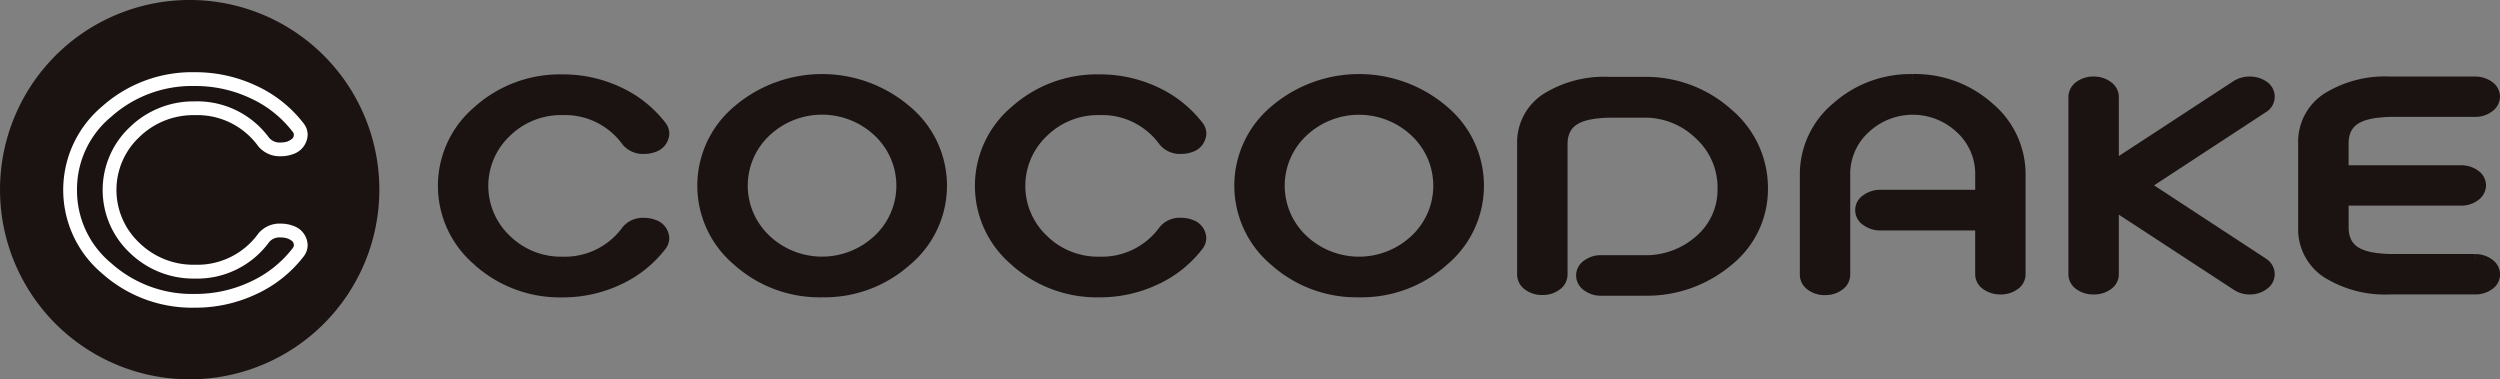
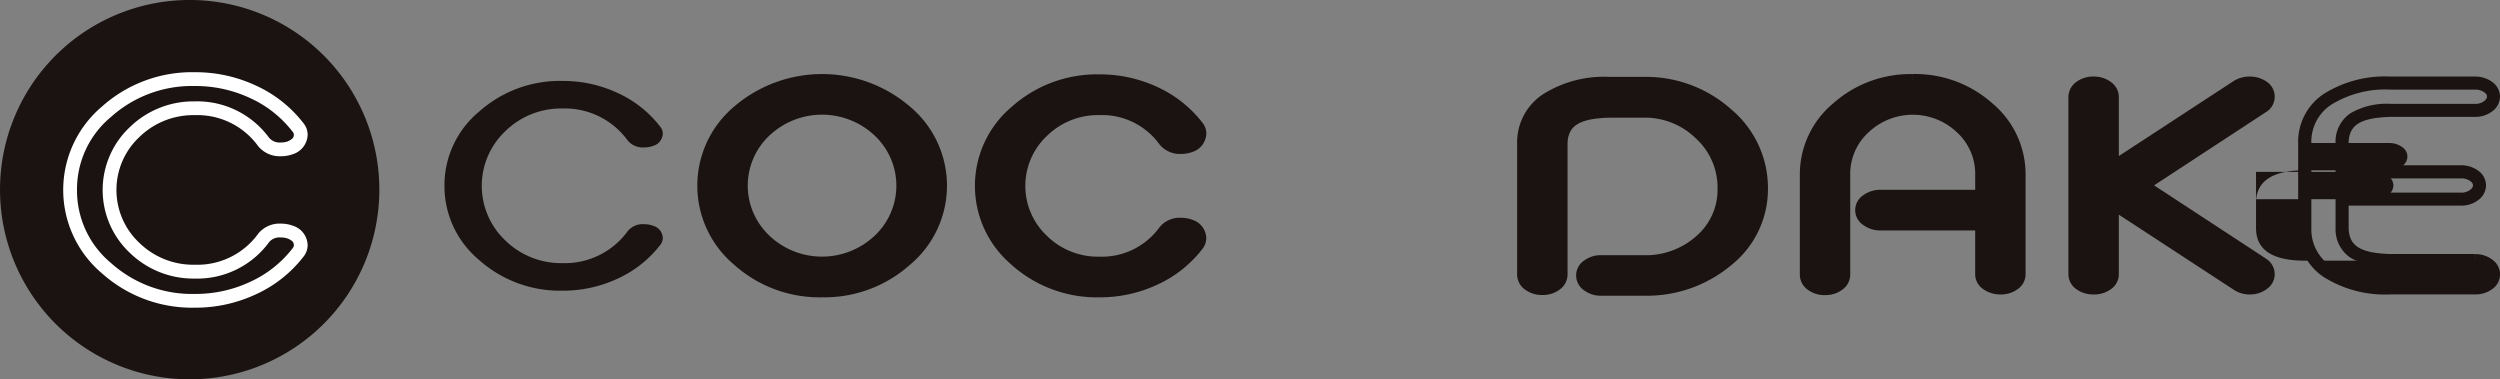
<svg xmlns="http://www.w3.org/2000/svg" id="グループ_5312" data-name="グループ 5312" width="187.251" height="28.412" viewBox="0 0 187.251 28.412">
  <rect x="0" y="0" width="187.251" height="28.412" fill="#808080" stroke="none" />
  <defs>
    <clipPath id="clip-path">
      <rect id="長方形_27776" data-name="長方形 27776" width="187.251" height="28.412" fill="none" />
    </clipPath>
  </defs>
  <g id="グループ_5312-2" data-name="グループ 5312" clip-path="url(#clip-path)">
    <path id="パス_11053" data-name="パス 11053" d="M28.413,14.207A14.206,14.206,0,1,1,14.207,0,14.206,14.206,0,0,1,28.413,14.207" transform="translate(0 -0.001)" fill="#1a1311" />
    <path id="パス_11054" data-name="パス 11054" d="M21.643,36.468a8.173,8.173,0,0,1,0-12.513,10.115,10.115,0,0,1,6.94-2.563A10.718,10.718,0,0,1,33.2,22.41a9.457,9.457,0,0,1,3.557,2.843,1.379,1.379,0,0,1,.28.826,1.58,1.58,0,0,1-1.106,1.453,2.573,2.573,0,0,1-.876.154,2.087,2.087,0,0,1-1.719-.749,5.617,5.617,0,0,0-4.754-2.328,5.778,5.778,0,0,0-4.156,1.645,5.432,5.432,0,0,0,0,7.914,5.777,5.777,0,0,0,4.156,1.644,5.626,5.626,0,0,0,4.759-2.334,2.054,2.054,0,0,1,1.693-.744,2.607,2.607,0,0,1,.921.165,1.568,1.568,0,0,1,1.082,1.444,1.4,1.4,0,0,1-.286.834A9.461,9.461,0,0,1,33.2,38.011a10.7,10.7,0,0,1-4.618,1.019h-.016a10.122,10.122,0,0,1-6.924-2.563M19.762,30.2a7.059,7.059,0,0,0,2.565,5.5A9.076,9.076,0,0,0,28.583,38a9.64,9.64,0,0,0,4.178-.92,8.415,8.415,0,0,0,3.162-2.516.347.347,0,0,0,.082-.217c-.016-.2-.048-.3-.429-.484a1.537,1.537,0,0,0-.541-.092,1.013,1.013,0,0,0-.877.341,6.673,6.673,0,0,1-5.575,2.737,6.837,6.837,0,0,1-4.869-1.93,6.465,6.465,0,0,1,0-9.409,6.835,6.835,0,0,1,4.869-1.932,6.666,6.666,0,0,1,5.57,2.729,1.046,1.046,0,0,0,.9.348,1.48,1.48,0,0,0,.5-.082c.4-.2.435-.293.451-.492a.34.34,0,0,0-.075-.209,8.414,8.414,0,0,0-3.169-2.527,9.664,9.664,0,0,0-4.178-.918,9.076,9.076,0,0,0-6.256,2.3A7.034,7.034,0,0,0,19.762,30.2" transform="translate(-13.994 -15.984)" fill="#fff" />
    <path id="パス_11055" data-name="パス 11055" d="M131.678,31.818a7.157,7.157,0,0,1,2.593-5.545,9.083,9.083,0,0,1,6.245-2.3,9.644,9.644,0,0,1,4.164.916,8.466,8.466,0,0,1,3.181,2.538.827.827,0,0,1,.17.494.989.989,0,0,1-.726.916,1.9,1.9,0,0,1-.661.117,1.479,1.479,0,0,1-1.239-.517,5.817,5.817,0,0,0-4.89-2.4,5.964,5.964,0,0,0-4.271,1.692,5.63,5.63,0,0,0,0,8.2,5.965,5.965,0,0,0,4.271,1.691,5.819,5.819,0,0,0,4.89-2.4,1.45,1.45,0,0,1,1.218-.517,1.946,1.946,0,0,1,.682.117.99.99,0,0,1,.726.916.828.828,0,0,1-.17.493,8.477,8.477,0,0,1-3.181,2.537,9.647,9.647,0,0,1-4.164.916,9.083,9.083,0,0,1-6.245-2.3,7.184,7.184,0,0,1-2.593-5.568" transform="translate(-98.387 -17.911)" fill="#1a1311" />
-     <path id="パス_11056" data-name="パス 11056" d="M132.5,36.306a7.737,7.737,0,0,1,0-11.845,9.577,9.577,0,0,1,6.569-2.426,10.144,10.144,0,0,1,4.371.963,8.954,8.954,0,0,1,3.367,2.692,1.307,1.307,0,0,1,.265.782,1.5,1.5,0,0,1-1.047,1.376,2.438,2.438,0,0,1-.829.146,1.977,1.977,0,0,1-1.628-.71,5.315,5.315,0,0,0-4.5-2.2,5.471,5.471,0,0,0-3.934,1.557,5.142,5.142,0,0,0,0,7.492,5.465,5.465,0,0,0,3.934,1.556,5.326,5.326,0,0,0,4.505-2.209,1.943,1.943,0,0,1,1.6-.7,2.483,2.483,0,0,1,.872.155,1.486,1.486,0,0,1,1.024,1.367,1.321,1.321,0,0,1-.271.79,8.959,8.959,0,0,1-3.362,2.682,10.137,10.137,0,0,1-4.371.964h-.016a9.581,9.581,0,0,1-6.554-2.426m-1.78-5.934a6.683,6.683,0,0,0,2.428,5.2,8.592,8.592,0,0,0,5.922,2.18,9.123,9.123,0,0,0,3.955-.871,7.968,7.968,0,0,0,2.993-2.382.329.329,0,0,0,.077-.206c-.016-.19-.045-.282-.406-.458a1.45,1.45,0,0,0-.512-.087.958.958,0,0,0-.83.322,6.317,6.317,0,0,1-5.278,2.591,6.473,6.473,0,0,1-4.609-1.827,6.119,6.119,0,0,1,0-8.906A6.467,6.467,0,0,1,139.07,24.1a6.31,6.31,0,0,1,5.273,2.584.99.99,0,0,0,.855.329,1.4,1.4,0,0,0,.471-.077c.382-.185.411-.278.427-.466a.322.322,0,0,0-.07-.2,7.965,7.965,0,0,0-3-2.392,9.143,9.143,0,0,0-3.955-.869,8.59,8.59,0,0,0-5.922,2.18,6.658,6.658,0,0,0-2.428,5.178" transform="translate(-96.941 -16.464)" fill="#1a1311" />
    <path id="パス_11057" data-name="パス 11057" d="M208.523,31.75a7.194,7.194,0,0,1,2.593-5.557,9.629,9.629,0,0,1,12.523,0,7.229,7.229,0,0,1,0,11.113,9.626,9.626,0,0,1-12.523,0,7.192,7.192,0,0,1-2.593-5.556m2.8,0a5.485,5.485,0,0,0,1.771,4.1,6.232,6.232,0,0,0,8.562,0,5.628,5.628,0,0,0,0-8.2,6.232,6.232,0,0,0-8.562,0,5.484,5.484,0,0,0-1.771,4.1" transform="translate(-155.804 -17.842)" fill="#1a1311" />
    <path id="パス_11058" data-name="パス 11058" d="M215.937,38.66a9.577,9.577,0,0,1-6.592-2.44,7.738,7.738,0,0,1,0-11.843,10.118,10.118,0,0,1,13.174,0,7.718,7.718,0,0,1,0,11.844,9.6,9.6,0,0,1-6.566,2.438Zm-8.371-8.36A6.691,6.691,0,0,0,210,35.49a9.137,9.137,0,0,0,11.873,0,6.742,6.742,0,0,0,0-10.381,9.139,9.139,0,0,0-11.873,0,6.7,6.7,0,0,0-2.43,5.192m8.371,6.292a6.47,6.47,0,0,1-4.632-1.841,6.12,6.12,0,0,1,0-8.9,6.721,6.721,0,0,1,9.241,0,6.12,6.12,0,0,1,0,8.9,6.44,6.44,0,0,1-4.595,1.841Zm-3.953-2.546a5.744,5.744,0,0,0,7.884,0,5.14,5.14,0,0,0,0-7.5,5.744,5.744,0,0,0-7.884,0,5.141,5.141,0,0,0,0,7.494" transform="translate(-154.359 -16.392)" fill="#1a1311" />
    <path id="パス_11059" data-name="パス 11059" d="M290.768,31.818a7.158,7.158,0,0,1,2.6-5.545,9.082,9.082,0,0,1,6.245-2.3,9.649,9.649,0,0,1,4.163.916,8.489,8.489,0,0,1,3.181,2.538.823.823,0,0,1,.17.494.988.988,0,0,1-.725.916,1.921,1.921,0,0,1-.662.117,1.473,1.473,0,0,1-1.237-.517,5.818,5.818,0,0,0-4.889-2.4,5.957,5.957,0,0,0-4.271,1.692,5.629,5.629,0,0,0,0,8.2,5.959,5.959,0,0,0,4.271,1.691,5.819,5.819,0,0,0,4.889-2.4,1.446,1.446,0,0,1,1.216-.517,1.962,1.962,0,0,1,.684.117.989.989,0,0,1,.725.916.824.824,0,0,1-.17.493,8.5,8.5,0,0,1-3.181,2.537,9.653,9.653,0,0,1-4.163.916,9.081,9.081,0,0,1-6.245-2.3,7.185,7.185,0,0,1-2.6-5.568" transform="translate(-217.256 -17.911)" fill="#1a1311" />
    <path id="パス_11060" data-name="パス 11060" d="M291.594,36.306a7.737,7.737,0,0,1,0-11.845,9.577,9.577,0,0,1,6.57-2.426,10.159,10.159,0,0,1,4.373.963,9,9,0,0,1,3.367,2.692,1.323,1.323,0,0,1,.264.782,1.5,1.5,0,0,1-1.047,1.376,2.445,2.445,0,0,1-.829.146,1.976,1.976,0,0,1-1.628-.71,5.314,5.314,0,0,0-4.5-2.2,5.462,5.462,0,0,0-3.933,1.557,5.139,5.139,0,0,0,0,7.492,5.456,5.456,0,0,0,3.933,1.556,5.328,5.328,0,0,0,4.5-2.207,1.938,1.938,0,0,1,1.6-.706,2.485,2.485,0,0,1,.874.155,1.486,1.486,0,0,1,1.025,1.367,1.331,1.331,0,0,1-.271.79,8.994,8.994,0,0,1-3.36,2.682,10.153,10.153,0,0,1-4.373.964h-.016a9.581,9.581,0,0,1-6.554-2.426m-1.782-5.934a6.7,6.7,0,0,0,2.432,5.2,8.586,8.586,0,0,0,5.92,2.18,9.121,9.121,0,0,0,3.955-.871,7.988,7.988,0,0,0,3-2.382.329.329,0,0,0,.077-.206c-.015-.19-.044-.282-.406-.458a1.482,1.482,0,0,0-.516-.087.959.959,0,0,0-.825.322,6.321,6.321,0,0,1-5.28,2.591,6.464,6.464,0,0,1-4.607-1.827,6.118,6.118,0,0,1,0-8.906,6.458,6.458,0,0,1,4.607-1.829,6.31,6.31,0,0,1,5.275,2.586.986.986,0,0,0,.853.327,1.427,1.427,0,0,0,.473-.077c.383-.185.412-.278.427-.466a.332.332,0,0,0-.071-.2,7.994,7.994,0,0,0-3-2.392,9.141,9.141,0,0,0-3.955-.869,8.585,8.585,0,0,0-5.92,2.18,6.664,6.664,0,0,0-2.432,5.178" transform="translate(-215.813 -16.464)" fill="#1a1311" />
-     <path id="パス_11061" data-name="パス 11061" d="M367.613,31.75a7.2,7.2,0,0,1,2.595-5.557,9.627,9.627,0,0,1,12.522,0,7.229,7.229,0,0,1,0,11.113,9.624,9.624,0,0,1-12.522,0,7.194,7.194,0,0,1-2.595-5.556m2.8,0a5.479,5.479,0,0,0,1.772,4.1,6.23,6.23,0,0,0,8.561,0,5.625,5.625,0,0,0,0-8.2,6.23,6.23,0,0,0-8.561,0,5.478,5.478,0,0,0-1.772,4.1" transform="translate(-274.674 -17.842)" fill="#1a1311" />
-     <path id="パス_11062" data-name="パス 11062" d="M375.028,38.66a9.58,9.58,0,0,1-6.592-2.44,7.738,7.738,0,0,1,0-11.843,10.115,10.115,0,0,1,13.172,0,7.717,7.717,0,0,1,0,11.843,9.585,9.585,0,0,1-6.564,2.44Zm-8.373-8.36a6.7,6.7,0,0,0,2.432,5.191,9.134,9.134,0,0,0,11.871,0,6.742,6.742,0,0,0,0-10.381,9.136,9.136,0,0,0-11.871,0,6.7,6.7,0,0,0-2.432,5.192m8.373,6.292a6.456,6.456,0,0,1-4.63-1.841,6.115,6.115,0,0,1,0-8.9,6.716,6.716,0,0,1,9.237,0,6.111,6.111,0,0,1,0,8.9,6.433,6.433,0,0,1-4.593,1.841Zm-3.953-2.544a5.743,5.743,0,0,0,7.884,0,5.138,5.138,0,0,0,0-7.494,5.74,5.74,0,0,0-7.884,0,5.141,5.141,0,0,0,0,7.493" transform="translate(-273.228 -16.392)" fill="#1a1311" />
    <path id="パス_11063" data-name="パス 11063" d="M460.387,24.717a9.081,9.081,0,0,1,6.245,2.3,7.184,7.184,0,0,1,2.593,5.569,6.784,6.784,0,0,1-2.561,5.356,9.342,9.342,0,0,1-6.277,2.185h-3.16a1.586,1.586,0,0,1-.983-.305.856.856,0,0,1,0-1.456,1.588,1.588,0,0,1,.983-.306h3.16a6.163,6.163,0,0,0,4.313-1.574,5.062,5.062,0,0,0,1.729-3.9,5.473,5.473,0,0,0-1.771-4.112,5.96,5.96,0,0,0-4.271-1.692h-2.52q-3.649,0-3.651,2.444v9.82a.89.89,0,0,1-.406.728,1.581,1.581,0,0,1-.982.305,1.621,1.621,0,0,1-1-.305.892.892,0,0,1-.4-.728v-9.82a3.82,3.82,0,0,1,1.729-3.3,8.1,8.1,0,0,1,4.718-1.21Z" transform="translate(-337.293 -18.468)" fill="#1a1311" />
    <path id="パス_11064" data-name="パス 11064" d="M458.935,39.172h-3.159a2.1,2.1,0,0,1-1.279-.4,1.341,1.341,0,0,1,0-2.237,2.082,2.082,0,0,1,1.277-.4h3.159a5.663,5.663,0,0,0,3.983-1.447,4.563,4.563,0,0,0,1.57-3.538,4.967,4.967,0,0,0-1.62-3.758,5.455,5.455,0,0,0-3.933-1.557h-2.52c-2.375.062-3.133.658-3.161,1.954V37.6a1.39,1.39,0,0,1-.6,1.117,2.075,2.075,0,0,1-1.277.4,2.119,2.119,0,0,1-1.3-.4,1.387,1.387,0,0,1-.6-1.117V27.781a4.321,4.321,0,0,1,1.939-3.7,8.573,8.573,0,0,1,5-1.3h2.52v.977h-2.52a7.625,7.625,0,0,0-4.436,1.121,3.321,3.321,0,0,0-1.521,2.9V37.6c.006.116.027.19.209.336a1.13,1.13,0,0,0,.71.208,1.1,1.1,0,0,0,.69-.208c.182-.148.2-.22.209-.336V27.781a2.556,2.556,0,0,1,1.13-2.239,5.421,5.421,0,0,1,3.01-.693h2.52a6.451,6.451,0,0,1,4.608,1.827,5.966,5.966,0,0,1,1.923,4.466,5.558,5.558,0,0,1-1.889,4.26,6.655,6.655,0,0,1-4.642,1.7h-3.159a1.1,1.1,0,0,0-.69.206c-.182.148-.2.223-.211.339s.03.19.211.338a1.1,1.1,0,0,0,.69.206h3.159a8.852,8.852,0,0,0,5.961-2.067,6.293,6.293,0,0,0,2.389-4.985,6.686,6.686,0,0,0-2.429-5.2,8.587,8.587,0,0,0-5.921-2.18v-.977a9.572,9.572,0,0,1,6.568,2.424,7.685,7.685,0,0,1,2.76,5.936,7.278,7.278,0,0,1-2.734,5.727,9.833,9.833,0,0,1-6.586,2.3Z" transform="translate(-335.842 -17.022)" fill="#1a1311" />
    <path id="パス_11065" data-name="パス 11065" d="M543.132,23.879a8.187,8.187,0,0,1,5.636,2.068,6.429,6.429,0,0,1,2.328,4.98V38.4a.866.866,0,0,1-.405.717,1.632,1.632,0,0,1-.983.293,1.67,1.67,0,0,1-.992-.293.859.859,0,0,1-.417-.717V34.616h-7.58a1.634,1.634,0,0,1-.992-.306.846.846,0,0,1,0-1.456,1.631,1.631,0,0,1,.992-.306h7.58V30.927a4.707,4.707,0,0,0-1.515-3.524,5.3,5.3,0,0,0-7.3,0,4.7,4.7,0,0,0-1.516,3.524v7.495a.892.892,0,0,1-.407.728,1.578,1.578,0,0,1-.98.305,1.614,1.614,0,0,1-1-.305.89.89,0,0,1-.406-.728V30.927a6.419,6.419,0,0,1,2.338-4.98,8.194,8.194,0,0,1,5.625-2.068" transform="translate(-399.868 -17.842)" fill="#1a1311" />
    <path id="パス_11066" data-name="パス 11066" d="M535.126,38.5a2.106,2.106,0,0,1-1.3-.4,1.392,1.392,0,0,1-.6-1.119v-7.5a6.92,6.92,0,0,1,2.5-5.347,8.7,8.7,0,0,1,5.951-2.191v.978a7.7,7.7,0,0,0-5.3,1.946,5.921,5.921,0,0,0-2.173,4.613v7.5c.007.117.028.19.212.338a1.125,1.125,0,0,0,.709.207,1.1,1.1,0,0,0,.689-.208c.182-.147.2-.219.208-.337v-7.5A5.2,5.2,0,0,1,537.69,25.6a5.79,5.79,0,0,1,7.981,0,5.205,5.205,0,0,1,1.665,3.875V31.1a.489.489,0,0,1-.143.344.5.5,0,0,1-.346.145h-7.58a1.131,1.131,0,0,0-.7.211c-.192.152-.21.221-.217.334s.024.183.217.334a1.144,1.144,0,0,0,.7.211h7.58a.488.488,0,0,1,.489.489V36.95c.008.111.021.172.211.317a1.163,1.163,0,0,0,.709.2,1.135,1.135,0,0,0,.7-.2c.18-.141.2-.2.2-.32V29.478a5.938,5.938,0,0,0-2.164-4.615,7.689,7.689,0,0,0-5.311-1.945v-.978a8.686,8.686,0,0,1,5.96,2.191,6.923,6.923,0,0,1,2.493,5.347V36.95a1.359,1.359,0,0,1-.609,1.113,2.127,2.127,0,0,1-1.268.386,2.187,2.187,0,0,1-1.274-.383,1.354,1.354,0,0,1-.624-1.116l0-3.294h-7.089a2.123,2.123,0,0,1-1.282-.4,1.333,1.333,0,0,1,0-2.246,2.137,2.137,0,0,1,1.282-.4h7.091V29.478a4.219,4.219,0,0,0-1.365-3.171,4.819,4.819,0,0,0-6.625,0A4.209,4.209,0,0,0,537,29.478v7.5a1.384,1.384,0,0,1-.6,1.117,2.06,2.06,0,0,1-1.266.4Z" transform="translate(-398.417 -16.394)" fill="#1a1311" />
    <path id="パス_11067" data-name="パス 11067" d="M628.742,38.155a.9.9,0,0,1,.47.776.856.856,0,0,1-.342.681,1.587,1.587,0,0,1-1.045.352,1.617,1.617,0,0,1-.941-.281l-9.351-6.109v5.379a.861.861,0,0,1-.406.717,1.624,1.624,0,0,1-.982.293,1.668,1.668,0,0,1-1-.293.864.864,0,0,1-.4-.717v-13.3a.9.9,0,0,1,.4-.729,1.629,1.629,0,0,1,1-.305,1.587,1.587,0,0,1,.982.305.894.894,0,0,1,.406.729v5.332l9.351-6.109a1.716,1.716,0,0,1,.941-.258,1.66,1.66,0,0,1,1.045.329.864.864,0,0,1-.128,1.456l-8.967,5.873Z" transform="translate(-459.319 -18.397)" fill="#1a1311" />
    <path id="パス_11068" data-name="パス 11068" d="M626.372,39a2.108,2.108,0,0,1-1.208-.362l-8.595-5.614V37.5a1.359,1.359,0,0,1-.608,1.114,2.131,2.131,0,0,1-1.27.386,2.166,2.166,0,0,1-1.29-.386,1.365,1.365,0,0,1-.608-1.114V24.2a1.4,1.4,0,0,1,.6-1.122,2.126,2.126,0,0,1,1.3-.4,2.1,2.1,0,0,1,1.277.406,1.386,1.386,0,0,1,.6,1.12v4.427l8.6-5.617a2.214,2.214,0,0,1,1.2-.335,2.18,2.18,0,0,1,1.371.456,1.349,1.349,0,0,1-.186,2.229l-8.345,5.464,8.345,5.466h0a1.391,1.391,0,0,1,.69,1.185,1.348,1.348,0,0,1-.518,1.056A2.079,2.079,0,0,1,626.38,39Zm-10.024-7.289,9.362,6.115a1.12,1.12,0,0,0,.662.2,1.1,1.1,0,0,0,.735-.24.363.363,0,0,0,.162-.3c-.009-.142-.031-.212-.247-.367l.267-.409-.267.409-8.968-5.874a.488.488,0,0,1,0-.817l8.968-5.873c.216-.155.238-.226.247-.366a.381.381,0,0,0-.15-.295,1.175,1.175,0,0,0-.747-.228,1.227,1.227,0,0,0-.673.18l-9.351,6.109a.49.49,0,0,1-.757-.409V24.2c-.007-.12-.026-.189-.211-.34a1.1,1.1,0,0,0-.688-.207,1.141,1.141,0,0,0-.709.207c-.183.15-.2.221-.21.34V37.5c.008.119.026.18.2.321a1.2,1.2,0,0,0,.718.2,1.14,1.14,0,0,0,.7-.2c.18-.141.2-.2.2-.321V32.12a.486.486,0,0,1,.257-.43.5.5,0,0,1,.233-.058.49.49,0,0,1,.267.079" transform="translate(-457.868 -16.945)" fill="#1a1311" />
-     <path id="パス_11069" data-name="パス 11069" d="M695.557,37.919a1.582,1.582,0,0,1,.983.306.892.892,0,0,1,.406.728.861.861,0,0,1-.406.717,1.627,1.627,0,0,1-.983.293h-6.3a8.167,8.167,0,0,1-4.717-1.2,3.791,3.791,0,0,1-1.729-3.289V29.109a3.791,3.791,0,0,1,1.729-3.29,8.163,8.163,0,0,1,4.717-1.2h6.3a1.629,1.629,0,0,1,.983.294.862.862,0,0,1,.406.716.892.892,0,0,1-.406.729,1.588,1.588,0,0,1-.983.305h-6.3q-3.648,0-3.65,2.444V31.27h8.9a1.627,1.627,0,0,1,.982.294.863.863,0,0,1,.406.716.9.9,0,0,1-.406.729,1.586,1.586,0,0,1-.982.305h-8.9v2.162q0,2.443,3.65,2.443Z" transform="translate(-510.184 -18.396)" fill="#1a1311" />
+     <path id="パス_11069" data-name="パス 11069" d="M695.557,37.919a1.582,1.582,0,0,1,.983.306.892.892,0,0,1,.406.728.861.861,0,0,1-.406.717,1.627,1.627,0,0,1-.983.293h-6.3a8.167,8.167,0,0,1-4.717-1.2,3.791,3.791,0,0,1-1.729-3.289V29.109h6.3a1.629,1.629,0,0,1,.983.294.862.862,0,0,1,.406.716.892.892,0,0,1-.406.729,1.588,1.588,0,0,1-.983.305h-6.3q-3.648,0-3.65,2.444V31.27h8.9a1.627,1.627,0,0,1,.982.294.863.863,0,0,1,.406.716.9.9,0,0,1-.406.729,1.586,1.586,0,0,1-.982.305h-8.9v2.162q0,2.443,3.65,2.443Z" transform="translate(-510.184 -18.396)" fill="#1a1311" />
    <path id="パス_11070" data-name="パス 11070" d="M694.111,39h-6.3a8.631,8.631,0,0,1-5-1.285,4.288,4.288,0,0,1-1.94-3.69V27.662a4.291,4.291,0,0,1,1.94-3.693,8.629,8.629,0,0,1,5-1.285h6.3a2.126,2.126,0,0,1,1.268.386,1.364,1.364,0,0,1,.609,1.114,1.394,1.394,0,0,1-.6,1.119,2.085,2.085,0,0,1-1.276.4h-6.3c-2.376.064-3.133.659-3.162,1.956v1.671h8.415a2.124,2.124,0,0,1,1.268.387,1.359,1.359,0,0,1,.609,1.113,1.39,1.39,0,0,1-.6,1.119,2.075,2.075,0,0,1-1.275.4h-8.415v1.674c.029,1.294.786,1.891,3.162,1.953h6.3v.979h-6.3a5.434,5.434,0,0,1-3.01-.693,2.553,2.553,0,0,1-1.13-2.238V31.867a.491.491,0,0,1,.49-.49h8.9a1.078,1.078,0,0,0,.686-.207c.186-.149.206-.223.213-.338-.009-.116-.024-.18-.2-.32a1.135,1.135,0,0,0-.7-.2h-8.9a.491.491,0,0,1-.49-.489V27.662a2.554,2.554,0,0,1,1.13-2.24,5.406,5.406,0,0,1,3.01-.693h6.3a1.085,1.085,0,0,0,.689-.208c.184-.148.2-.219.21-.337s-.023-.18-.2-.322a1.136,1.136,0,0,0-.694-.2h-6.3a7.7,7.7,0,0,0-4.441,1.112,3.3,3.3,0,0,0-1.518,2.889v6.367a3.293,3.293,0,0,0,1.518,2.885,7.7,7.7,0,0,0,4.441,1.113h6.3a1.155,1.155,0,0,0,.7-.2c.179-.141.193-.2.2-.321-.007-.118-.026-.19-.211-.339a1.1,1.1,0,0,0-.687-.206v-.979a2.079,2.079,0,0,1,1.276.4,1.391,1.391,0,0,1,.6,1.12,1.364,1.364,0,0,1-.609,1.113,2.111,2.111,0,0,1-1.258.385Z" transform="translate(-508.738 -16.949)" fill="#1a1311" />
  </g>
</svg>